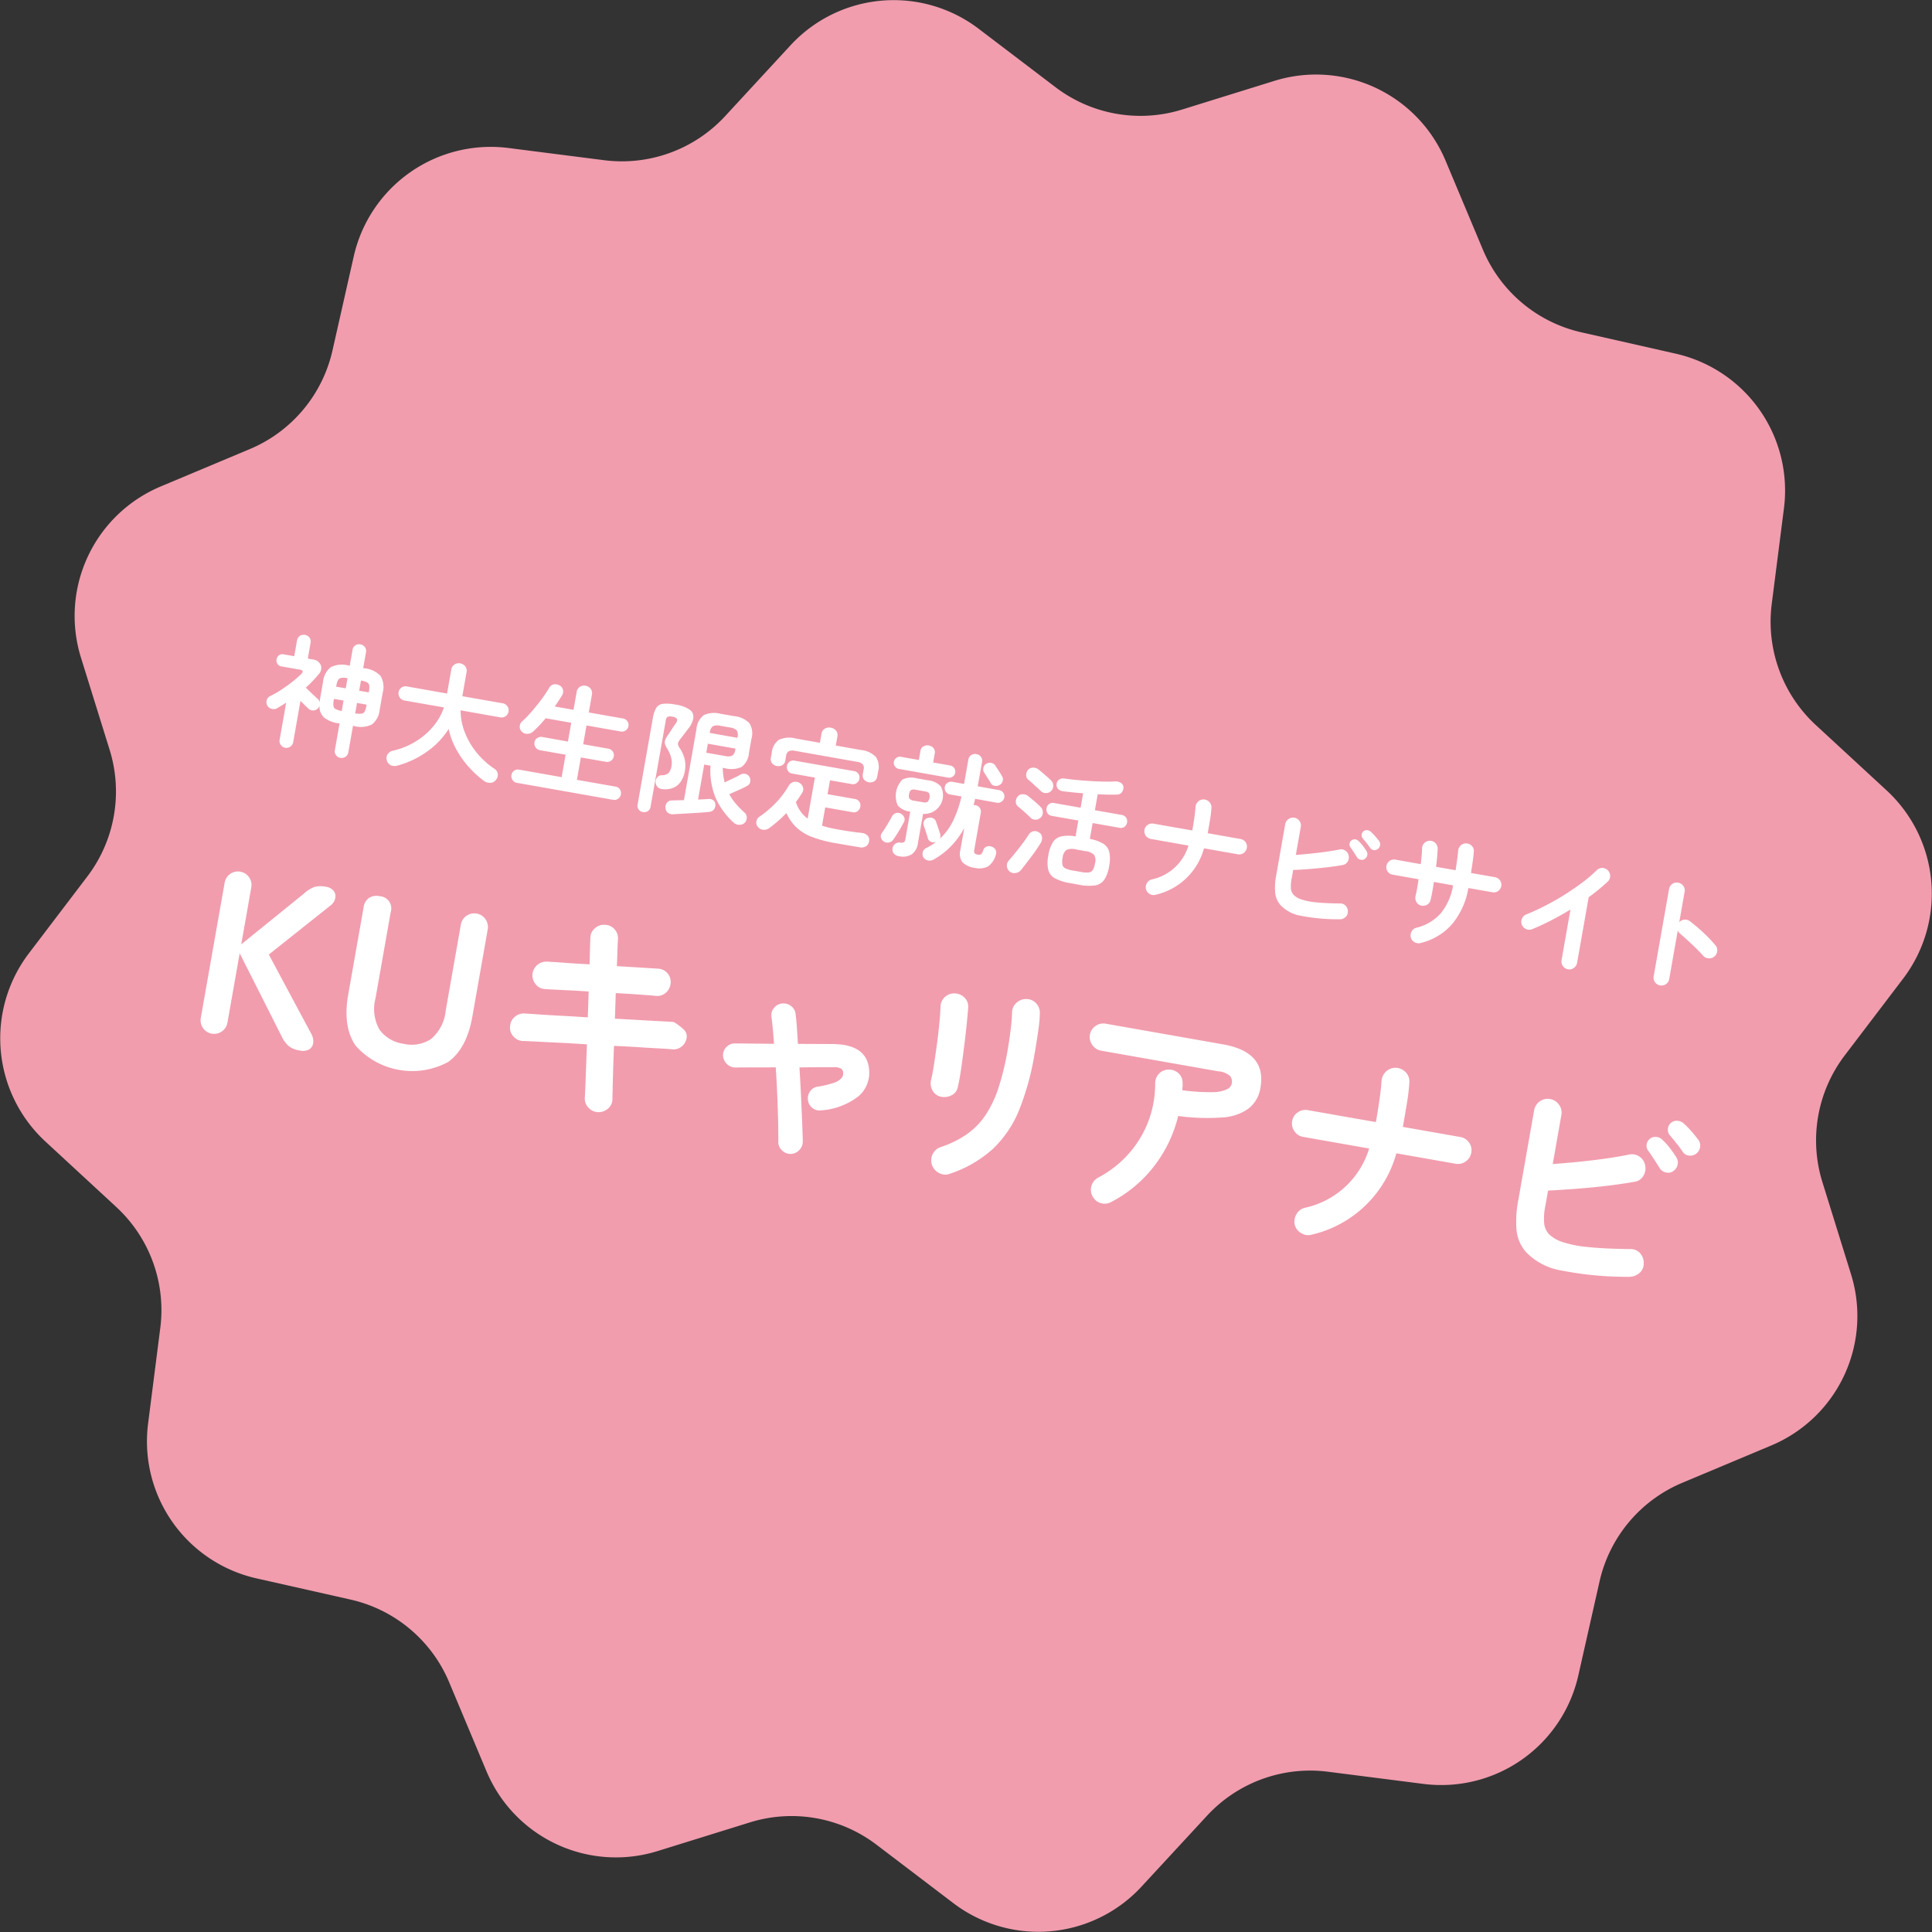
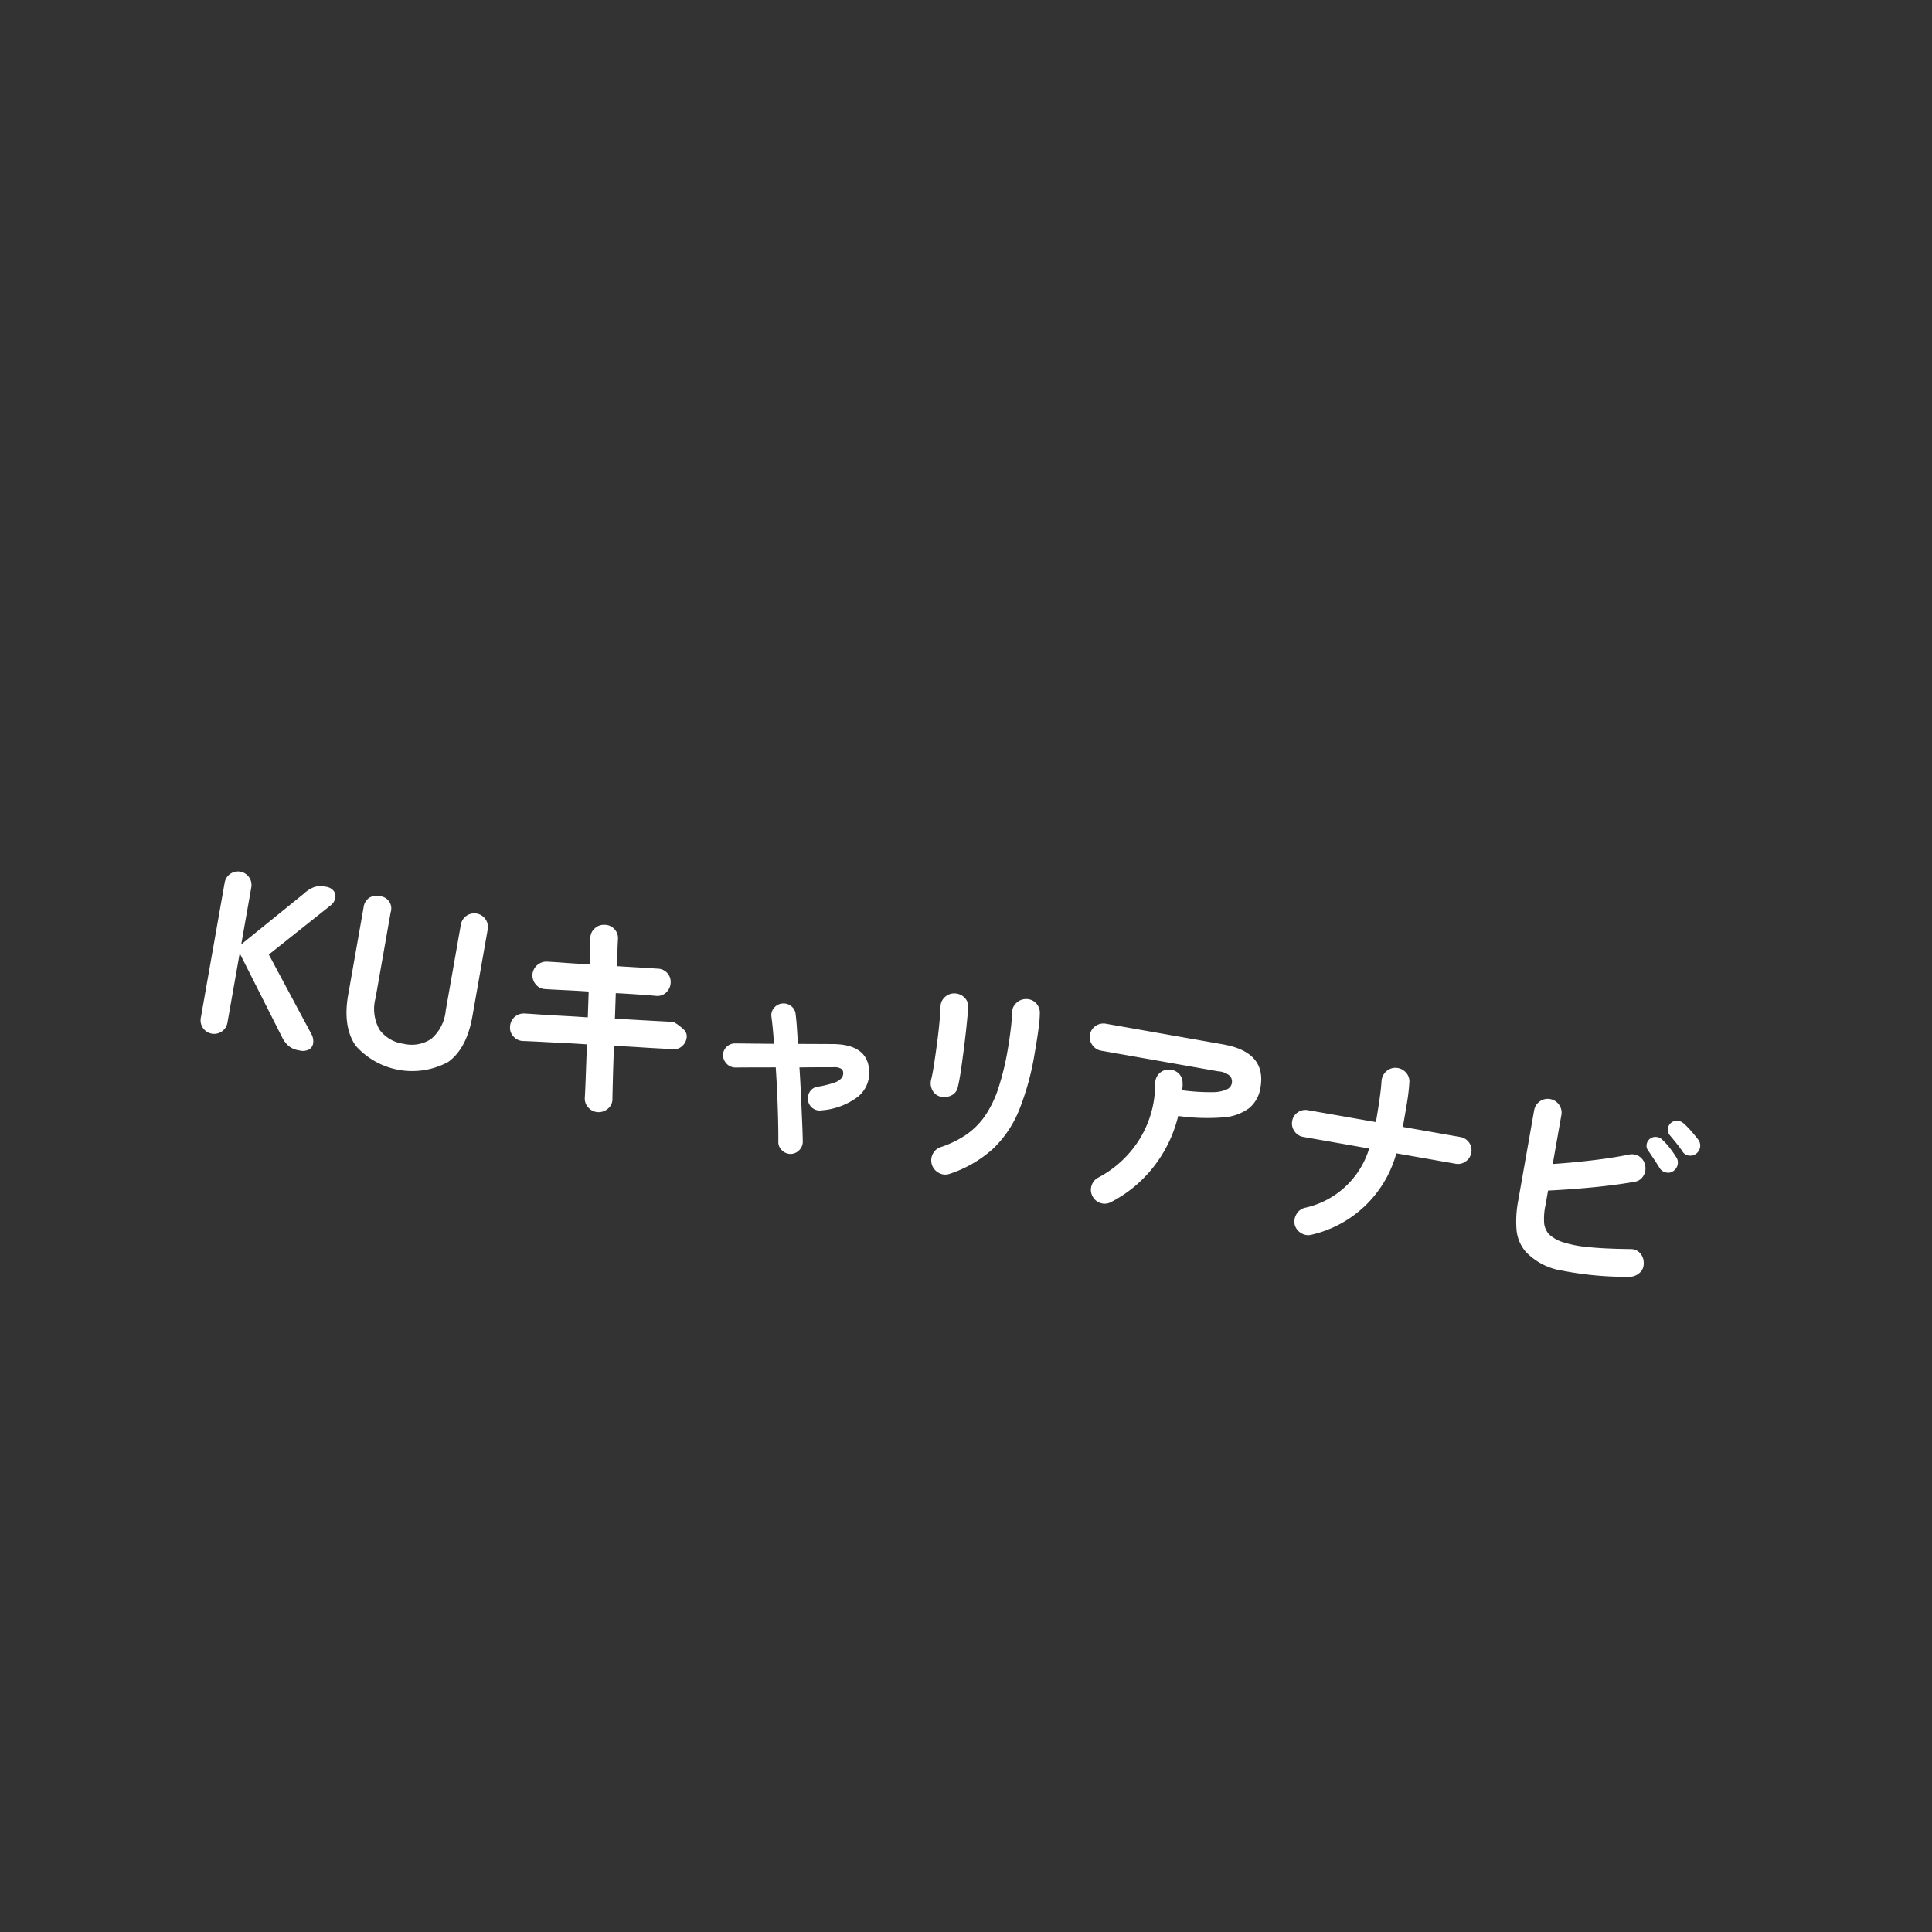
<svg xmlns="http://www.w3.org/2000/svg" id="txt_map05.svg" width="253" height="253" viewBox="0 0 253 253">
  <rect x="0" y="0" width="253" height="253" fill="#333333" stroke="none" />
  <defs>
    <style>
      .cls-1 {
        fill: #f19dae;
      }

      .cls-1, .cls-2 {
        fill-rule: evenodd;
      }

      .cls-2 {
        fill: #fff;
      }
    </style>
  </defs>
-   <path id="シェイプ_695" data-name="シェイプ 695" class="cls-1" d="M689.836,5770.68a18.387,18.387,0,0,1,2.922-16.59l7.652-10.06a18.39,18.39,0,0,0-2.16-24.64l-9.285-8.57a18.414,18.414,0,0,1-5.765-15.84l1.6-12.53a18.379,18.379,0,0,0-14.189-20.26l-12.329-2.79a18.379,18.379,0,0,1-12.907-10.83l-4.887-11.65a18.391,18.391,0,0,0-22.417-10.45L606,5630.22a18.369,18.369,0,0,1-16.59-2.92l-10.061-7.65a18.384,18.384,0,0,0-24.638,2.16l-8.576,9.29a18.408,18.408,0,0,1-15.829,5.76l-12.538-1.6a18.394,18.394,0,0,0-20.258,14.2l-2.784,12.32a18.4,18.4,0,0,1-10.827,12.91l-11.656,4.89A18.388,18.388,0,0,0,461.791,5702l3.753,12.07a18.385,18.385,0,0,1-2.922,16.59l-7.651,10.06a18.389,18.389,0,0,0,2.159,24.64l9.285,8.58a18.381,18.381,0,0,1,5.764,15.83l-1.6,12.54a18.392,18.392,0,0,0,14.19,20.26l12.329,2.78a18.387,18.387,0,0,1,12.907,10.82l4.887,11.66a18.381,18.381,0,0,0,22.417,10.45l12.069-3.75a18.371,18.371,0,0,1,16.591,2.92l10.06,7.65a18.385,18.385,0,0,0,24.639-2.16l8.576-9.28a18.386,18.386,0,0,1,15.829-5.77l12.538,1.6a18.4,18.4,0,0,0,20.258-14.19l2.784-12.33a18.394,18.394,0,0,1,10.827-12.91l11.656-4.89a18.388,18.388,0,0,0,10.449-22.42Z" transform="translate(-451.188 -5615.88)" />
  <path id="KUキャリアナビ" class="cls-2" d="M480.976,5749.78l1.6-9.07,5.563,11.02a3.678,3.678,0,0,0,.822,1.1,2.807,2.807,0,0,0,1.41.6,1.771,1.771,0,0,0,1.323-.14,1.138,1.138,0,0,0,.509-0.85,1.916,1.916,0,0,0-.212-1.1l-5.6-10.46,8.148-6.48a1.629,1.629,0,0,0,.55-0.9,1.158,1.158,0,0,0-.194-0.94,1.538,1.538,0,0,0-1.058-.56,3.285,3.285,0,0,0-1.443.02,4.135,4.135,0,0,0-1.406.88l-8.21,6.65,1.31-7.43a1.771,1.771,0,1,0-3.488-.61l-3.113,17.65a1.772,1.772,0,1,0,3.489.62h0Zm28.893,5.17q2.433-1.74,3.177-5.96l2.011-11.41a1.786,1.786,0,1,0-3.518-.62l-1.979,11.23a5.554,5.554,0,0,1-1.911,3.74,4.588,4.588,0,0,1-3.584.64,4.681,4.681,0,0,1-3.165-1.83,5.493,5.493,0,0,1-.531-4.17l1.979-11.23a1.6,1.6,0,0,0-1.443-2.1,1.838,1.838,0,0,0-1.4.23,1.775,1.775,0,0,0-.706,1.25l-2.011,11.4q-0.743,4.215.978,6.7A9.91,9.91,0,0,0,509.869,5754.95Zm20.967,6.08a1.608,1.608,0,0,0,.551-1.27c0.008-.49.028-1.37,0.061-2.63s0.081-2.68.144-4.29q1.779,0.075,3.358.18c1.053,0.07,1.954.12,2.7,0.16s1.269,0.08,1.562.11a1.645,1.645,0,0,0,1.3-.42,1.744,1.744,0,0,0,.606-1.24,1.211,1.211,0,0,0-.4-0.94,7.447,7.447,0,0,0-1.291-.97c-0.274-.03-0.8-0.06-1.565-0.1s-1.687-.09-2.749-0.15-2.2-.13-3.4-0.19l0.113-3.35c1.124,0.06,2.158.12,3.1,0.19s1.659,0.12,2.149.17a1.664,1.664,0,0,0,1.311-.41,1.81,1.81,0,0,0,.618-1.22,1.712,1.712,0,0,0-.408-1.33,1.7,1.7,0,0,0-1.222-.6c-0.512-.03-1.25-0.08-2.215-0.14s-2.028-.12-3.19-0.19c0.035-.77.062-1.45,0.079-2.06s0.039-1.09.065-1.46a1.717,1.717,0,0,0-.454-1.32,1.686,1.686,0,0,0-1.273-.57,1.719,1.719,0,0,0-1.305.46,1.656,1.656,0,0,0-.582,1.27c-0.033.75-.066,1.9-0.1,3.44-1.321-.07-2.5-0.14-3.529-0.22s-1.706-.11-2.022-0.13a1.836,1.836,0,0,0-1.934,1.66,1.855,1.855,0,0,0,.439,1.32,1.629,1.629,0,0,0,1.22.61q0.589,0.045,2.174.12c1.056,0.05,2.234.11,3.531,0.2l-0.118,3.39c-1.26-.09-2.461-0.16-3.6-0.22s-2.128-.12-2.954-0.18-1.4-.09-1.713-0.11a1.817,1.817,0,0,0-1.3.44,1.732,1.732,0,0,0-.608,1.26,1.623,1.623,0,0,0,.427,1.29,1.719,1.719,0,0,0,1.237.61c0.377,0.01.984,0.04,1.821,0.08s1.829,0.1,2.974.15,2.347,0.13,3.606.21c-0.06,1.58-.112,3.01-0.158,4.28s-0.086,2.18-.12,2.71a1.7,1.7,0,0,0,.474,1.3,1.789,1.789,0,0,0,1.253.59A1.877,1.877,0,0,0,530.836,5761.03Zm25.026,5.45a1.548,1.548,0,0,0,.452-1.13c-0.012-.71-0.041-1.6-0.086-2.64s-0.095-2.17-.149-3.38-0.123-2.44-.2-3.67c0.818-.01,1.611-0.02,2.378-0.02s1.448-.01,2.045,0a1.687,1.687,0,0,1,1.013.18,0.627,0.627,0,0,1,.29.55,1.008,1.008,0,0,1-.227.7,2.175,2.175,0,0,1-.955.59,12.637,12.637,0,0,1-2.122.52,1.434,1.434,0,0,0-1.036.62,1.618,1.618,0,0,0-.267,1.18,1.547,1.547,0,0,0,1.8,1.3,9.024,9.024,0,0,0,4.748-1.79,4.026,4.026,0,0,0,1.467-3.32q-0.15-3.555-4.834-3.57l-4.5-.02c-0.048-.74-0.093-1.45-0.135-2.11s-0.1-1.25-.167-1.76a1.471,1.471,0,0,0-.573-1.07,1.6,1.6,0,0,0-1.178-.35,1.558,1.558,0,0,0-1.089.59,1.459,1.459,0,0,0-.325,1.17c0.13,0.95.241,2.13,0.335,3.52l-2.951-.03c-0.894-.01-1.59-0.02-2.086-0.02a1.523,1.523,0,0,0-1.132.41,1.488,1.488,0,0,0-.506,1.09,1.62,1.62,0,0,0,.456,1.14,1.566,1.566,0,0,0,1.1.51c0.557,0,1.314-.01,2.269-0.01s1.981,0,3.077-.01c0.082,1.23.149,2.46,0.2,3.68s0.091,2.37.113,3.42,0.03,1.95.023,2.67a1.479,1.479,0,0,0,.49,1.11A1.563,1.563,0,0,0,555.862,5766.48Zm25.377-.18a14.55,14.55,0,0,0,3.422-5.1,35.124,35.124,0,0,0,1.989-7.21c0.089-.51.184-1.08,0.287-1.72s0.2-1.28.281-1.93a14.561,14.561,0,0,0,.135-1.69,1.822,1.822,0,0,0-.437-1.34,1.723,1.723,0,0,0-1.251-.6,1.8,1.8,0,0,0-1.319.45,1.729,1.729,0,0,0-.626,1.26,22.473,22.473,0,0,1-.186,2.33c-0.116.93-.244,1.81-0.387,2.62a34.744,34.744,0,0,1-1.237,5.06,14.275,14.275,0,0,1-1.735,3.58,9.773,9.773,0,0,1-2.447,2.45,13.417,13.417,0,0,1-3.4,1.65,1.779,1.779,0,0,0-1.015.93,1.847,1.847,0,0,0,.852,2.45,1.683,1.683,0,0,0,1.4.1A15.8,15.8,0,0,0,581.239,5766.3Zm-5.456-6.98a1.522,1.522,0,0,0,.836-1.1c0.141-.58.279-1.33,0.416-2.27s0.27-1.93.4-2.96,0.245-2.01.339-2.94,0.16-1.67.2-2.22a1.64,1.64,0,0,0-.46-1.29,1.851,1.851,0,0,0-1.273-.57,1.755,1.755,0,0,0-1.3.46,1.707,1.707,0,0,0-.588,1.3q-0.027.825-.153,2.13c-0.084.87-.189,1.78-0.315,2.72s-0.254,1.84-.383,2.68-0.257,1.52-.384,2.01a1.959,1.959,0,0,0,.185,1.41,1.625,1.625,0,0,0,1.066.81A2.1,2.1,0,0,0,575.783,5759.32Zm26.492,9.33a17.476,17.476,0,0,0,3.2-6.63,27.684,27.684,0,0,0,5.8.19,6.429,6.429,0,0,0,3.465-1.2,4.257,4.257,0,0,0,1.507-2.7q0.822-4.665-4.911-5.67l-15.316-2.7a1.8,1.8,0,0,0-1.349.28,1.756,1.756,0,0,0-.442,2.5,1.767,1.767,0,0,0,1.168.75l15.316,2.7a2.626,2.626,0,0,1,1.563.62,1.192,1.192,0,0,1,.21,1,1.089,1.089,0,0,1-.589.72,4.429,4.429,0,0,1-1.889.39,26.531,26.531,0,0,1-4-.25c0.008-.16.021-0.31,0.038-0.47a2.116,2.116,0,0,0,0-.45,1.667,1.667,0,0,0-.506-1.28,1.778,1.778,0,0,0-1.3-.5,1.7,1.7,0,0,0-1.254.51,1.843,1.843,0,0,0-.527,1.3,13.7,13.7,0,0,1-3.551,9.3,14.129,14.129,0,0,1-3.907,3.03,1.766,1.766,0,0,0-.878,1.08,1.73,1.73,0,0,0,.144,1.38,1.759,1.759,0,0,0,1.07.88,1.73,1.73,0,0,0,1.369-.15A16.882,16.882,0,0,0,602.275,5768.65Zm31.772-1.74,7.731,1.36a1.7,1.7,0,0,0,1.351-.3,1.726,1.726,0,0,0,.726-1.15,1.707,1.707,0,0,0-.289-1.32,1.737,1.737,0,0,0-1.17-.73l-7.5-1.32,0.02-.12q0.255-1.44.509-2.97a25.374,25.374,0,0,0,.323-2.76,1.7,1.7,0,0,0-.474-1.3,1.862,1.862,0,0,0-1.282-.59,1.793,1.793,0,0,0-1.278.47,1.887,1.887,0,0,0-.609,1.25q-0.067,1.065-.275,2.49t-0.446,2.79l-0.021.11-8.888-1.56a1.755,1.755,0,0,0-1.335.28,1.693,1.693,0,0,0-.738,1.14,1.728,1.728,0,0,0,.3,1.34,1.7,1.7,0,0,0,1.153.74l8.628,1.52a11.291,11.291,0,0,1-8.445,7.77,1.733,1.733,0,0,0-1.093.86,1.88,1.88,0,0,0-.2,1.39,1.8,1.8,0,0,0,.855,1.07,1.7,1.7,0,0,0,1.371.19,15,15,0,0,0,11.072-10.65h0Zm31.856,15.65a1.577,1.577,0,0,0,.534-1.25,1.852,1.852,0,0,0-.483-1.33,1.623,1.623,0,0,0-1.278-.53c-2.265-.03-4.116-0.11-5.551-0.27a14.611,14.611,0,0,1-3.346-.66,4.664,4.664,0,0,1-1.772-1.04,2.614,2.614,0,0,1-.6-1.32,8.251,8.251,0,0,1,.171-2.49l0.332-1.88c1.786-.09,3.68-0.22,5.683-0.41s3.877-.43,5.624-0.74a1.57,1.57,0,0,0,1.145-.73,1.815,1.815,0,0,0,.271-1.37,1.751,1.751,0,0,0-2.132-1.46q-2.164.435-4.833,0.75t-5.145.48l1.128-6.4a1.739,1.739,0,0,0-.3-1.36,1.806,1.806,0,0,0-3.264.73l-2.073,11.76a14.324,14.324,0,0,0-.23,3.93,5.1,5.1,0,0,0,1.239,2.87,8.327,8.327,0,0,0,4.722,2.43,43.916,43.916,0,0,0,8.859.81A2,2,0,0,0,665.9,5782.56Zm4.977-14.17a1.253,1.253,0,0,0-.175-0.96,14.008,14.008,0,0,0-.847-1.21,8.207,8.207,0,0,0-.935-1.04,1.244,1.244,0,0,0-.794-0.41,1.144,1.144,0,0,0-.843.21,1.113,1.113,0,0,0-.466.78,1.018,1.018,0,0,0,.191.78c0.238,0.34.507,0.74,0.805,1.19s0.54,0.83.724,1.14a1.286,1.286,0,0,0,.844.55,1.094,1.094,0,0,0,.946-0.2A1.331,1.331,0,0,0,670.88,5768.39Zm1.521-1.18a1.247,1.247,0,0,0,.928-0.27,1.319,1.319,0,0,0,.494-0.85,1.274,1.274,0,0,0-.235-0.95c-0.258-.35-0.573-0.73-0.946-1.16a10.525,10.525,0,0,0-1-1.01,1.34,1.34,0,0,0-.824-0.32,1.157,1.157,0,0,0-1.218,1.07,1.133,1.133,0,0,0,.22.78c0.28,0.33.588,0.7,0.922,1.12a13.493,13.493,0,0,1,.807,1.1A1.121,1.121,0,0,0,672.4,5767.21Z" transform="translate(-451.188 -5615.88)" />
-   <path id="神大生限定就活ナビサイト" class="cls-2" d="M496.429,5714.98a0.84,0.84,0,0,0,.375-0.59l0.61-3.46,0.127,0.02a3.328,3.328,0,0,0,2.367-.21,2.806,2.806,0,0,0,1.007-1.95l0.385-2.19a2.835,2.835,0,0,0-.274-2.2,3.329,3.329,0,0,0-2.152-1.01l-0.127-.02,0.364-2.06a0.856,0.856,0,0,0-.147-0.7,0.946,0.946,0,0,0-.585-0.35,0.891,0.891,0,0,0-.66.13,0.861,0.861,0,0,0-.368.61l-0.364,2.06-0.111-.02a3.355,3.355,0,0,0-2.375.21,2.821,2.821,0,0,0-1.017,1.97l-0.386,2.19c-0.013.07-.024,0.15-0.031,0.22s-0.019.15-.032,0.22a0.786,0.786,0,0,0-.26-0.47c-0.094-.08-0.242-0.21-0.443-0.4s-0.4-.38-0.609-0.58-0.368-.36-0.491-0.47a15.431,15.431,0,0,0,1.663-1.73,1.182,1.182,0,0,0,.294-1.25,1.275,1.275,0,0,0-1.043-.71l-0.65-.12,0.36-2.04a0.9,0.9,0,0,0-.137-0.71,0.964,0.964,0,0,0-1.261-.22,0.893,0.893,0,0,0-.377.61l-0.361,2.05-1.379-.24a0.767,0.767,0,0,0-.62.12,0.83,0.83,0,0,0-.313.53,0.809,0.809,0,0,0,.115.6,0.747,0.747,0,0,0,.538.33l2.394,0.42c0.433,0.08.486,0.28,0.159,0.59a12.186,12.186,0,0,1-1.152,1.01c-0.461.36-.945,0.71-1.45,1.04a12.418,12.418,0,0,1-1.454.83,0.792,0.792,0,0,0-.436.53,0.95,0.95,0,0,0,.059.68,0.864,0.864,0,0,0,.575.45,0.9,0.9,0,0,0,.751-0.09c0.195-.12.387-0.23,0.578-0.35s0.382-.24.577-0.36l-0.852,4.84a0.866,0.866,0,0,0,.147.69,0.914,0.914,0,0,0,.581.37,0.89,0.89,0,0,0,.671-0.15,0.861,0.861,0,0,0,.376-0.6l0.951-5.39c0.185,0.18.373,0.37,0.562,0.56s0.342,0.34.456,0.44a0.929,0.929,0,0,0,.64.26,0.869,0.869,0,0,0,.62-0.27,0.9,0.9,0,0,0,.128-0.17,0.953,0.953,0,0,0,.081-0.19,2,2,0,0,0,.588,1.54,3.842,3.842,0,0,0,1.932.77l0.111,0.02-0.61,3.46a0.851,0.851,0,0,0,.141.68,0.842,0.842,0,0,0,.575.36A0.879,0.879,0,0,0,496.429,5714.98Zm-1.278-6.24a0.522,0.522,0,0,1-.3-0.41,2.569,2.569,0,0,1,.046-0.77l0.028-.16,1.252,0.22-0.24,1.37A3.391,3.391,0,0,1,495.151,5708.74Zm2.791-.81,1.253,0.23-0.028.15a2.531,2.531,0,0,1-.22.74,0.534,0.534,0,0,1-.419.29,3.618,3.618,0,0,1-.826-0.04Zm0.517-2.93a2.389,2.389,0,0,1,.792.24,0.537,0.537,0,0,1,.294.42,2.613,2.613,0,0,1-.048.78l-0.02.11-1.253-.22Zm-3.227.69a2.367,2.367,0,0,1,.221-0.74,0.591,0.591,0,0,1,.42-0.3,2.442,2.442,0,0,1,.826.04l-0.234,1.33-1.253-.22Zm20.157,12.7a0.924,0.924,0,0,0,.757-0.4,1.007,1.007,0,0,0,.226-0.76,0.939,0.939,0,0,0-.445-0.68,10.526,10.526,0,0,1-2.358-2.16,9.77,9.77,0,0,1-1.533-2.66,7.938,7.938,0,0,1-.532-2.83l5.2,0.92a0.924,0.924,0,0,0,1.082-.76,0.883,0.883,0,0,0-.155-0.69,0.9,0.9,0,0,0-.6-0.39l-5.3-.93,0.551-3.13a0.964,0.964,0,0,0-.165-0.78,1.04,1.04,0,0,0-.658-0.39,0.989,0.989,0,0,0-.745.15,0.935,0.935,0,0,0-.43.67l-0.551,3.13-5.264-.93a0.867,0.867,0,0,0-.7.15,0.933,0.933,0,0,0-.23,1.3,0.932,0.932,0,0,0,.6.39l5.185,0.91a7.57,7.57,0,0,1-1.424,2.51,9.224,9.224,0,0,1-2.317,1.97,9.66,9.66,0,0,1-2.93,1.18,1.1,1.1,0,0,0-.715.49,1.02,1.02,0,0,0,.488,1.45,1.419,1.419,0,0,0,.865,0,12.154,12.154,0,0,0,3.894-1.87,10.433,10.433,0,0,0,2.753-2.91,9.891,9.891,0,0,0,.952,2.57,12.047,12.047,0,0,0,1.6,2.31,13.415,13.415,0,0,0,2.052,1.9A1.278,1.278,0,0,0,515.389,5718.39Zm16.1,2.23a0.815,0.815,0,0,0,.657-0.16,0.891,0.891,0,0,0,.215-1.22,0.837,0.837,0,0,0-.567-0.35l-5.058-.89,0.517-2.93,3.282,0.57a0.821,0.821,0,0,0,.663-0.14,0.856,0.856,0,0,0,.363-0.57,0.83,0.83,0,0,0-.146-0.66,0.865,0.865,0,0,0-.575-0.35l-3.282-.58,0.433-2.46,4.487,0.79a0.806,0.806,0,0,0,.656-0.15,0.838,0.838,0,0,0,.352-0.55,0.822,0.822,0,0,0-.141-0.64,0.887,0.887,0,0,0-.567-0.36l-4.488-.79,0.411-2.33a0.968,0.968,0,0,0-.164-0.78,1.088,1.088,0,0,0-1.411-.25,0.961,0.961,0,0,0-.422.68l-0.411,2.33-2.458-.43c0.349-.5.663-0.98,0.943-1.45a0.958,0.958,0,0,0,.126-0.77,0.855,0.855,0,0,0-.45-0.55,1.193,1.193,0,0,0-.755-0.13,0.935,0.935,0,0,0-.617.49,14.532,14.532,0,0,1-1.02,1.52q-0.62.825-1.285,1.59a13.633,13.633,0,0,1-1.249,1.28,0.9,0.9,0,0,0-.278.66,0.828,0.828,0,0,0,.277.65,0.939,0.939,0,0,0,.75.29,1.2,1.2,0,0,0,.743-0.32c0.26-.24.53-0.5,0.811-0.8s0.553-.6.817-0.92l3.346,0.59-0.434,2.46-3.361-.6a0.9,0.9,0,0,0-.654.14,0.809,0.809,0,0,0-.369.56,0.892,0.892,0,0,0,.718,1.03l3.361,0.59-0.517,2.94-5.565-.98a0.824,0.824,0,0,0-.646.13,0.857,0.857,0,0,0-.361.57,0.879,0.879,0,0,0,.146.66,0.824,0.824,0,0,0,.556.36Zm8.89,1.83c0.424-.03.867-0.05,1.329-0.08s0.9-.05,1.323-0.08,0.763-.06,1.03-0.09a0.879,0.879,0,0,0,.609-0.3,0.978,0.978,0,0,0,.2-0.66,0.7,0.7,0,0,0-.262-0.55,0.865,0.865,0,0,0-.639-0.18c-0.187.01-.4,0.03-0.635,0.04l-0.734.03,0.808-4.58,0.825,0.15a9.446,9.446,0,0,0,.669,4.22,9.653,9.653,0,0,0,2.35,3.22,1.052,1.052,0,0,0,.772.3,0.956,0.956,0,0,0,.737-0.32,1,1,0,0,0,.215-0.67,0.826,0.826,0,0,0-.3-0.62,12.253,12.253,0,0,1-1.117-1.13,7.118,7.118,0,0,1-.864-1.27c0.225-.1.488-0.22,0.79-0.35s0.594-.26.879-0.4a7.437,7.437,0,0,0,.684-0.35,0.717,0.717,0,0,0,.386-0.52,0.965,0.965,0,0,0-.113-0.66,0.767,0.767,0,0,0-.545-0.38,0.873,0.873,0,0,0-.667.12q-0.2.12-.56,0.3-0.359.165-.75,0.36c-0.262.12-.5,0.23-0.714,0.34a8.35,8.35,0,0,1-.252-1.91l0.285,0.05a3.3,3.3,0,0,0,2.179-.16,2.537,2.537,0,0,0,.969-1.84l0.33-1.87a2.485,2.485,0,0,0-.286-2.04,3.2,3.2,0,0,0-1.99-.91l-1.775-.31a3.278,3.278,0,0,0-2.172.17,2.482,2.482,0,0,0-.976,1.82l-1.644,9.33c-0.294,0-.576,0-0.844.01s-0.512.01-.731,0.02a0.821,0.821,0,0,0-.628.27,0.984,0.984,0,0,0-.22.64,0.9,0.9,0,0,0,.284.67,0.976,0.976,0,0,0,.7.23Q539.746,5722.48,540.382,5722.45Zm-4.352-.35a0.844,0.844,0,0,0,.356-0.59l1.985-11.25a0.731,0.731,0,0,1,.227-0.5,0.99,0.99,0,0,1,.649-0.02,0.766,0.766,0,0,1,.61.3,0.73,0.73,0,0,1-.217.62c-0.132.2-.288,0.43-0.468,0.71s-0.336.52-.469,0.71a3.4,3.4,0,0,0-.39.68,0.868,0.868,0,0,0-.043.53,2.379,2.379,0,0,0,.279.6,4.267,4.267,0,0,1,.5,1.1,2.531,2.531,0,0,1,.086,1.14,1.9,1.9,0,0,1-.393.98,1.306,1.306,0,0,1-.911.29,0.764,0.764,0,0,0-.55.25,0.921,0.921,0,0,0-.239.61,0.96,0.96,0,0,0,.223.64,0.941,0.941,0,0,0,.623.31,2.9,2.9,0,0,0,1.319-.11,2.2,2.2,0,0,0,1.058-.76,3.422,3.422,0,0,0,.618-1.56,3.612,3.612,0,0,0-.059-1.56,4.215,4.215,0,0,0-.63-1.39,0.982,0.982,0,0,1-.232-0.59,1.7,1.7,0,0,1,.365-0.63c0.17-.22.34-0.44,0.511-0.67s0.347-.46.532-0.7a2.917,2.917,0,0,0,.62-1.38,1.123,1.123,0,0,0-.493-1.05,4.236,4.236,0,0,0-1.837-.66,5.373,5.373,0,0,0-1.667-.1,1.167,1.167,0,0,0-.873.55,3.9,3.9,0,0,0-.445,1.36l-1.985,11.26a0.81,0.81,0,0,0,.136.66,0.822,0.822,0,0,0,.554.34A0.907,0.907,0,0,0,536.03,5722.1Zm7.858-8.83,3.615,0.64-0.022.13a1.125,1.125,0,0,1-.393.79,1.468,1.468,0,0,1-.949.05l-2.458-.43Zm0.266-1.5a1.078,1.078,0,0,1,.392-0.79,1.454,1.454,0,0,1,.949-0.06l1.3,0.23a1.47,1.47,0,0,1,.874.38,1.094,1.094,0,0,1,.1.87l-0.017.1-3.615-.64Zm17.363,14.68c0.375,0.07.762,0.13,1.159,0.2s0.755,0.12,1.072.18a1.176,1.176,0,0,0,.82-0.11,0.887,0.887,0,0,0,.428-0.67,0.806,0.806,0,0,0-.208-0.76,1.226,1.226,0,0,0-.758-0.34c-0.525-.05-1.056-0.12-1.592-0.2s-1.062-.17-1.58-0.26c-0.38-.07-0.738-0.14-1.073-0.22s-0.651-.17-0.95-0.27l0.422-2.39,3.584,0.63a0.782,0.782,0,0,0,.672-0.15,0.929,0.929,0,0,0,.338-0.57,0.878,0.878,0,0,0-.123-0.65,0.847,0.847,0,0,0-.583-0.36l-3.583-.63,0.321-1.82,2.854,0.5a0.789,0.789,0,0,0,.656-0.15,0.877,0.877,0,0,0,.336-0.56,0.834,0.834,0,0,0-.692-0.99l-7.8-1.37a0.779,0.779,0,0,0-.654.14,0.834,0.834,0,0,0-.335.55,0.867,0.867,0,0,0,.124.64,0.769,0.769,0,0,0,.566.36l2.965,0.53-0.948,5.37a4.282,4.282,0,0,1-1.544-2.18c0.153-.19.3-0.39,0.43-0.59s0.26-.39.38-0.58a0.909,0.909,0,0,0,.13-0.74,1.047,1.047,0,0,0-1.23-.71,1.044,1.044,0,0,0-.643.49,11.58,11.58,0,0,1-1.657,2.21,13.585,13.585,0,0,1-2.182,1.85,0.963,0.963,0,0,0-.394.61,0.837,0.837,0,0,0,.194.72,0.948,0.948,0,0,0,.716.38,1.147,1.147,0,0,0,.775-0.22,18.153,18.153,0,0,0,2.244-1.97,6.1,6.1,0,0,0,1.234,1.81,6.194,6.194,0,0,0,2.014,1.28,15.51,15.51,0,0,0,3.121.84C560.817,5726.33,561.142,5726.39,561.517,5726.45Zm-7.882-10.37a0.81,0.81,0,0,0,.394-0.61l0.106-.6a0.808,0.808,0,0,1,.345-0.61,1.318,1.318,0,0,1,.85-0.05l8.038,1.42a1.323,1.323,0,0,1,.8.34,0.807,0.807,0,0,1,.116.69l-0.107.6a0.834,0.834,0,0,0,.162.71,1.087,1.087,0,0,0,.633.35,1.009,1.009,0,0,0,.709-0.13,0.9,0.9,0,0,0,.389-0.63l0.112-.63a2.387,2.387,0,0,0-.291-1.93,3.2,3.2,0,0,0-2-.91l-3.251-.58,0.207-1.17a0.929,0.929,0,0,0-.174-0.78,1.1,1.1,0,0,0-.7-0.39,1.138,1.138,0,0,0-.775.13,0.937,0.937,0,0,0-.429.67l-0.207,1.18-3.171-.56a3.223,3.223,0,0,0-2.2.17,2.35,2.35,0,0,0-.938,1.71l-0.112.63a0.884,0.884,0,0,0,.158.73,1.037,1.037,0,0,0,.631.36A1.021,1.021,0,0,0,553.635,5716.08Zm26.924,13.27a2.652,2.652,0,0,0,1.022-1.48,0.825,0.825,0,0,0,0-.68,0.859,0.859,0,0,0-.513-0.43,0.883,0.883,0,0,0-.658-0.02,0.712,0.712,0,0,0-.45.46,1.349,1.349,0,0,1-.291.54,0.537,0.537,0,0,1-.419.06,0.776,0.776,0,0,1-.426-0.18,0.527,0.527,0,0,1-.055-0.43l0.852-4.84a0.854,0.854,0,0,0-.139-0.69,0.909,0.909,0,0,0-.576-0.35,0.864,0.864,0,0,0-.228,0,3.911,3.911,0,0,0,.113-0.41c0.029-.14.061-0.27,0.1-0.41l2.854,0.51a0.8,0.8,0,0,0,.614-0.15,0.827,0.827,0,0,0-.323-1.5l-2.807-.5,0.56-3.17a0.864,0.864,0,0,0-.147-0.7,0.955,0.955,0,0,0-.6-0.35,0.917,0.917,0,0,0-.668.13,0.853,0.853,0,0,0-.376.6l-0.559,3.18-1.538-.28a0.844,0.844,0,0,0-.637.14,0.8,0.8,0,0,0-.349.54,0.815,0.815,0,0,0,.136.62,0.792,0.792,0,0,0,.527.35l1.522,0.27a14.971,14.971,0,0,1-1.077,3.14,7.828,7.828,0,0,1-1.764,2.4,0.81,0.81,0,0,0,.045-0.63c-0.025-.1-0.072-0.25-0.14-0.45s-0.138-.41-0.21-0.62-0.126-.37-0.162-0.47a0.81,0.81,0,0,0-1.062-.56,0.663,0.663,0,0,0-.5.35,0.77,0.77,0,0,0-.072.64c0.044,0.12.1,0.29,0.172,0.51s0.141,0.43.212,0.65a4.077,4.077,0,0,1,.143.49,0.732,0.732,0,0,0,.382.47,0.822,0.822,0,0,0,.637.05l0.051-.01a7.516,7.516,0,0,1-1.321.82,0.751,0.751,0,0,0-.4.51,0.857,0.857,0,0,0,.079.67,0.89,0.89,0,0,0,.612.42,1.07,1.07,0,0,0,.743-0.13,9.828,9.828,0,0,0,2.329-1.81,10.589,10.589,0,0,0,1.667-2.31l-0.512,2.9a1.834,1.834,0,0,0,.278,1.58,2.775,2.775,0,0,0,1.619.74A2.564,2.564,0,0,0,580.559,5729.35Zm-9.951-1.61a2.114,2.114,0,0,0,.786-1.44l0.677-3.84a2.447,2.447,0,0,0,2.312-3.61,2.651,2.651,0,0,0-1.7-.79l-1.459-.26a2.627,2.627,0,0,0-1.861.17,3.081,3.081,0,0,0-.612,3.38,2.5,2.5,0,0,0,1.638.81l-0.632,3.59a0.691,0.691,0,0,1-.17.41,0.851,0.851,0,0,1-.517.06,0.813,0.813,0,0,0-.671.19,0.872,0.872,0,0,0-.331.58,0.833,0.833,0,0,0,.2.69,1.029,1.029,0,0,0,.654.32A2.209,2.209,0,0,0,570.608,5727.74Zm4.737-10.03a0.8,0.8,0,0,0,.794-1.26,0.8,0.8,0,0,0-.515-0.33l-2.235-.39,0.207-1.17a0.832,0.832,0,0,0-.154-0.71,1.068,1.068,0,0,0-1.324-.23,0.81,0.81,0,0,0-.393.61l-0.207,1.17-2.331-.41a0.752,0.752,0,0,0-.6.13,0.789,0.789,0,0,0-.2,1.12,0.759,0.759,0,0,0,.513.33Zm-7.735,8.49a0.9,0.9,0,0,0,.568-0.39c0.128-.17.279-0.4,0.453-0.67s0.343-.55.508-0.84,0.3-.53.4-0.72a0.72,0.72,0,0,0,.061-0.66,0.966,0.966,0,0,0-.431-0.48,0.781,0.781,0,0,0-.648-0.08,0.918,0.918,0,0,0-.528.44c-0.085.17-.209,0.4-0.372,0.67s-0.332.56-.5,0.83-0.325.5-.454,0.67a0.685,0.685,0,0,0-.106.6,0.851,0.851,0,0,0,.368.51A0.862,0.862,0,0,0,567.61,5726.2Zm14.893-8.06a0.808,0.808,0,0,0-.12-0.66,4.14,4.14,0,0,0-.24-0.4c-0.112-.18-0.225-0.35-0.341-0.53s-0.208-.32-0.278-0.42a0.807,0.807,0,0,0-.542-0.35,0.881,0.881,0,0,0-.644.13,0.786,0.786,0,0,0-.369.51,0.812,0.812,0,0,0,.1.63q0.1,0.15.27,0.42c0.11,0.18.223,0.36,0.339,0.53s0.2,0.32.246,0.41a0.7,0.7,0,0,0,.523.37,0.845,0.845,0,0,0,.642-0.11A0.829,0.829,0,0,0,582.5,5718.14Zm-12.215,2.33a0.816,0.816,0,0,1-.051-0.59,0.8,0.8,0,0,1,.25-0.53,0.839,0.839,0,0,1,.621-0.05l1.173,0.21a0.89,0.89,0,0,1,.576.25,1.1,1.1,0,0,1-.2,1.13,0.876,0.876,0,0,1-.629.04l-1.174-.2A0.9,0.9,0,0,1,570.288,5720.47Zm22.218,11.27a6.392,6.392,0,0,0,2.085.09,1.846,1.846,0,0,0,1.211-.75,4.512,4.512,0,0,0,.631-1.77,4.6,4.6,0,0,0,.027-1.83,1.788,1.788,0,0,0-.785-1.11,4.994,4.994,0,0,0-1.768-.63l0.366-2.08,3.52,0.62a0.816,0.816,0,0,0,.661-0.13,0.891,0.891,0,0,0,.327-0.56,0.862,0.862,0,0,0-.117-0.63,0.819,0.819,0,0,0-.575-0.36l-3.52-.62,0.369-2.09c0.475,0.03.929,0.04,1.364,0.05s0.823,0,1.164-.01a0.772,0.772,0,0,0,.642-0.31,1.014,1.014,0,0,0,.2-0.66,0.708,0.708,0,0,0-.34-0.57,1.333,1.333,0,0,0-.77-0.18c-0.408.03-.889,0.03-1.443,0.02s-1.138-.03-1.753-0.07-1.219-.08-1.814-0.14-1.132-.12-1.609-0.19a0.936,0.936,0,0,0-.687.14,0.77,0.77,0,0,0-.336.56,0.786,0.786,0,0,0,.193.66,1.086,1.086,0,0,0,.682.31c0.373,0.05.785,0.09,1.235,0.14s0.9,0.09,1.367.12l-0.333,1.89-3.472-.61a0.785,0.785,0,0,0-.662.14,0.844,0.844,0,0,0-.327.55,0.858,0.858,0,0,0,.118.63,0.817,0.817,0,0,0,.575.36l3.472,0.61-0.366,2.08a4.841,4.841,0,0,0-1.872,0,1.743,1.743,0,0,0-1.1.77,4.656,4.656,0,0,0-.591,1.72,4.484,4.484,0,0,0-.012,1.88,1.775,1.775,0,0,0,.889,1.12,6.166,6.166,0,0,0,2,.63Zm-8.321-1.54a1.077,1.077,0,0,0,.716-0.39q0.273-.345.633-0.81c0.24-.32.485-0.64,0.735-0.97s0.48-.65.693-0.97,0.389-.58.529-0.82a1.227,1.227,0,0,0,.154-0.73,0.778,0.778,0,0,0-.374-0.61,0.943,0.943,0,0,0-1.355.26q-0.3.48-.768,1.11c-0.314.42-.636,0.84-0.963,1.24s-0.621.76-.879,1.05a1,1,0,0,0,.1,1.44A0.925,0.925,0,0,0,584.185,5730.2Zm6.532-.6a0.7,0.7,0,0,1-.4-0.49,2.433,2.433,0,0,1,.03-0.91,1.42,1.42,0,0,1,.5-1.02,2,2,0,0,1,1.276-.06l1.158,0.21a2.023,2.023,0,0,1,1.175.48,1.422,1.422,0,0,1,.122,1.15,2.231,2.231,0,0,1-.288.85,0.714,0.714,0,0,1-.539.32,3.366,3.366,0,0,1-.954-0.06l-1.157-.2A3.368,3.368,0,0,1,590.717,5729.6Zm-2.544-9.87a0.909,0.909,0,0,0,.679-0.28,0.935,0.935,0,0,0,.264-0.71,0.99,0.99,0,0,0-.312-0.69c-0.13-.13-0.3-0.29-0.513-0.47s-0.421-.37-0.624-0.54a5.98,5.98,0,0,0-.494-0.4,1.063,1.063,0,0,0-.736-0.23,0.863,0.863,0,0,0-.654.33,1.081,1.081,0,0,0-.209.67,0.733,0.733,0,0,0,.311.6q0.186,0.15.482,0.42c0.2,0.19.4,0.37,0.612,0.56s0.382,0.35.512,0.48A0.9,0.9,0,0,0,588.173,5719.73Zm-1.367,3.49a0.9,0.9,0,0,0,.682-0.3,0.913,0.913,0,0,0,.263-0.7,0.953,0.953,0,0,0-.311-0.69c-0.13-.14-0.3-0.29-0.505-0.48s-0.416-.36-0.625-0.53-0.376-.31-0.5-0.41a1.108,1.108,0,0,0-.73-0.22,0.786,0.786,0,0,0-.648.34,0.948,0.948,0,0,0-.215.66,0.785,0.785,0,0,0,.3.61c0.124,0.1.288,0.24,0.491,0.41s0.408,0.36.614,0.55,0.374,0.35.5,0.48A0.906,0.906,0,0,0,586.806,5723.22Zm22.054,3.75,4.417,0.78a1,1,0,0,0,.772-0.17,1.024,1.024,0,0,0,.415-0.66,0.987,0.987,0,0,0-.165-0.76,1.008,1.008,0,0,0-.669-0.41l-4.285-.76,0.012-.07c0.1-.55.194-1.11,0.29-1.69a14.834,14.834,0,0,0,.185-1.58,0.97,0.97,0,0,0-.271-0.74,1.02,1.02,0,0,0-.732-0.34,0.98,0.98,0,0,0-.731.27,1.056,1.056,0,0,0-.348.71c-0.026.41-.078,0.88-0.157,1.43s-0.163,1.07-.255,1.59l-0.012.06-5.079-.89a1.012,1.012,0,0,0-1.184.81,1.028,1.028,0,0,0,.831,1.19l4.931,0.87a6.435,6.435,0,0,1-4.826,4.44,0.982,0.982,0,0,0-.625.49,1.067,1.067,0,0,0-.113.79,1.041,1.041,0,0,0,.488.62,0.98,0.98,0,0,0,.784.1,8.555,8.555,0,0,0,6.327-6.08h0Zm18.534,9a0.9,0.9,0,0,0,.3-0.72,1.046,1.046,0,0,0-.276-0.75,0.939,0.939,0,0,0-.73-0.31q-1.942-.015-3.173-0.15a8.349,8.349,0,0,1-1.912-.38,2.469,2.469,0,0,1-1.012-.6,1.449,1.449,0,0,1-.345-0.75,4.661,4.661,0,0,1,.1-1.42l0.189-1.08c1.021-.04,2.1-0.12,3.248-0.23s2.215-.24,3.213-0.42a0.9,0.9,0,0,0,.655-0.42,1.035,1.035,0,0,0,.155-0.78,0.982,0.982,0,0,0-.426-0.68,0.958,0.958,0,0,0-.793-0.15q-1.236.24-2.762,0.42c-1.016.12-2,.22-2.94,0.28l0.645-3.66a1,1,0,0,0-.169-0.78,1.023,1.023,0,0,0-.676-0.43,1.047,1.047,0,0,0-1.19.85l-1.184,6.72a8.166,8.166,0,0,0-.132,2.24,2.932,2.932,0,0,0,.708,1.65,4.823,4.823,0,0,0,2.7,1.39,25.466,25.466,0,0,0,5.063.45A1.076,1.076,0,0,0,627.394,5735.97Zm2.843-8.1a0.686,0.686,0,0,0-.1-0.54,7.227,7.227,0,0,0-.484-0.7,5.076,5.076,0,0,0-.534-0.59,0.7,0.7,0,0,0-.454-0.24,0.681,0.681,0,0,0-.482.12,0.641,0.641,0,0,0-.266.45,0.594,0.594,0,0,0,.109.45c0.136,0.19.289,0.42,0.46,0.68s0.309,0.47.414,0.65a0.732,0.732,0,0,0,.482.31,0.612,0.612,0,0,0,.541-0.11A0.754,0.754,0,0,0,630.237,5727.87Zm0.87-.67a0.664,0.664,0,0,0,.53-0.16,0.747,0.747,0,0,0,.148-1.03q-0.22-.285-0.541-0.66a5.523,5.523,0,0,0-.571-0.57,0.766,0.766,0,0,0-.471-0.19,0.613,0.613,0,0,0-.463.16,0.6,0.6,0,0,0-.233.45,0.656,0.656,0,0,0,.125.45c0.161,0.19.336,0.4,0.527,0.64s0.345,0.45.461,0.63A0.668,0.668,0,0,0,631.107,5727.2Zm10.219,9.72a9.937,9.937,0,0,0,2.151-4.75l3.143,0.55a0.993,0.993,0,0,0,.753-0.15,1.009,1.009,0,0,0,.247-1.4,0.976,0.976,0,0,0-.652-0.42l-3.144-.55c0.078-.51.152-1.01,0.22-1.49s0.116-.9.143-1.24a0.959,0.959,0,0,0-.215-0.77,1.021,1.021,0,0,0-.711-0.37,0.948,0.948,0,0,0-.749.24,0.992,0.992,0,0,0-.373.71c-0.025.33-.069,0.73-0.131,1.18s-0.13.91-.2,1.38l-2.565-.45c0.058-.45.106-0.89,0.144-1.3s0.061-.77.072-1.08a1.023,1.023,0,0,0-1.737-.74,0.975,0.975,0,0,0-.307.72c0,0.27-.021.58-0.054,0.94s-0.074.72-.12,1.11l-3.325-.59a1.008,1.008,0,0,0-1,1.57,0.992,0.992,0,0,0,.654.4l3.391,0.6c-0.061.41-.125,0.8-0.192,1.19s-0.138.71-.212,1.01a1.081,1.081,0,0,0,.118.78,0.968,0.968,0,0,0,.616.47,1.078,1.078,0,0,0,.789-0.12,0.961,0.961,0,0,0,.455-0.65c0.079-.31.153-0.67,0.223-1.07s0.138-.81.205-1.26l2.515,0.45a7.821,7.821,0,0,1-1.62,3.67,6.254,6.254,0,0,1-3.18,1.88,0.906,0.906,0,0,0-.622.48,1.059,1.059,0,0,0-.114.79,1,1,0,0,0,.488.62,1.022,1.022,0,0,0,.782.11A7.933,7.933,0,0,0,641.326,5736.92Zm15.966,5.71a1.008,1.008,0,0,0,.425-0.67l1.514-8.58a26.766,26.766,0,0,0,2.514-2.07,0.971,0.971,0,0,0,.3-0.74,1.05,1.05,0,0,0-1.047-1.03,1.044,1.044,0,0,0-.738.32,17.967,17.967,0,0,1-1.858,1.59c-0.728.55-1.511,1.08-2.348,1.61s-1.684,1-2.541,1.44a26.171,26.171,0,0,1-2.441,1.12,0.993,0.993,0,0,0-.574.55,1.028,1.028,0,0,0-.021.8,1.01,1.01,0,0,0,.555.57,0.987,0.987,0,0,0,.79.02q1.25-.51,2.527-1.17c0.851-.44,1.684-0.91,2.5-1.4l-1.167,6.61a1.035,1.035,0,0,0,.171.78,0.974,0.974,0,0,0,.658.43A0.99,0.99,0,0,0,657.292,5742.63Zm12.063,2.12a0.967,0.967,0,0,0,.423-0.66l1.121-6.35a1.05,1.05,0,0,0,.332.43q0.447,0.375.983,0.87c0.356,0.33.712,0.66,1.066,1.01s0.664,0.67.93,0.97a1.034,1.034,0,0,0,.722.35,0.975,0.975,0,0,0,.757-0.23,1.021,1.021,0,0,0,.376-0.73,0.977,0.977,0,0,0-.249-0.76,17.433,17.433,0,0,0-1.534-1.61c-0.6-.56-1.2-1.07-1.787-1.52a1.037,1.037,0,0,0-1.4.13l0.7-3.99a0.959,0.959,0,0,0-.171-0.77,1.012,1.012,0,0,0-.677-0.42,1.011,1.011,0,0,0-1.187.83l-2.016,11.43a1.03,1.03,0,0,0,.832,1.19A1.022,1.022,0,0,0,669.355,5744.75Z" transform="translate(-451.188 -5615.88)" />
</svg>